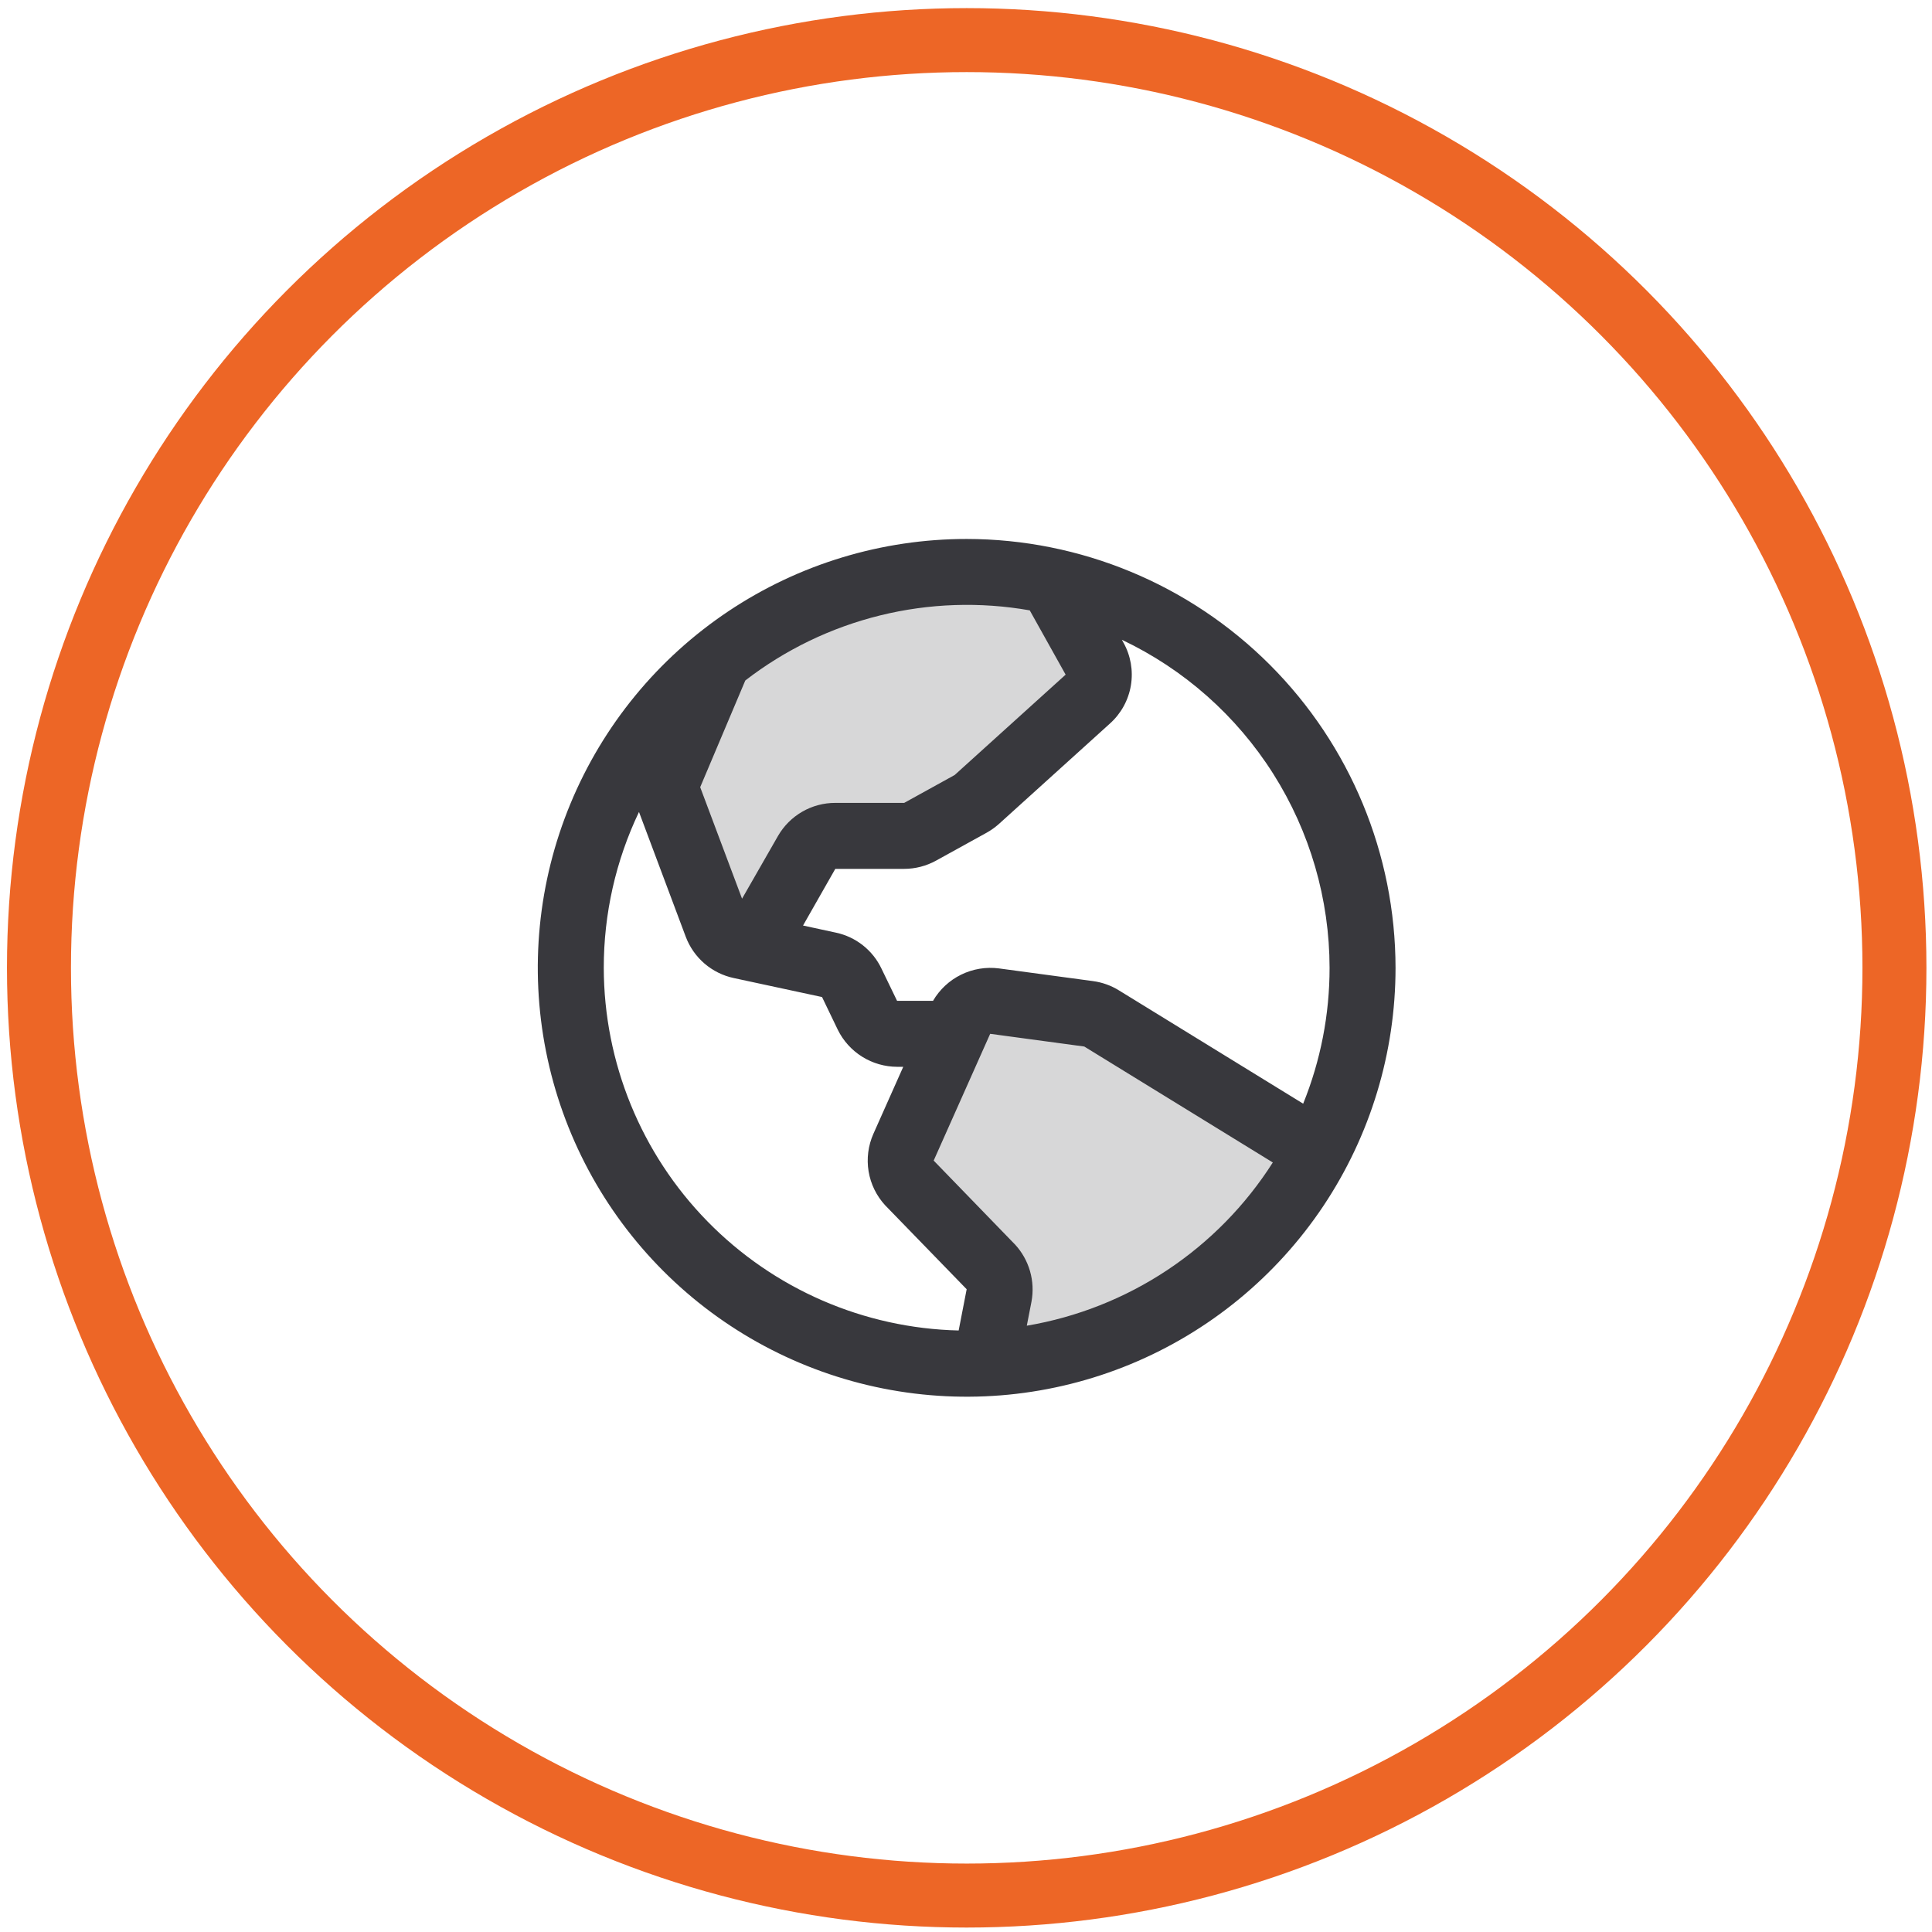
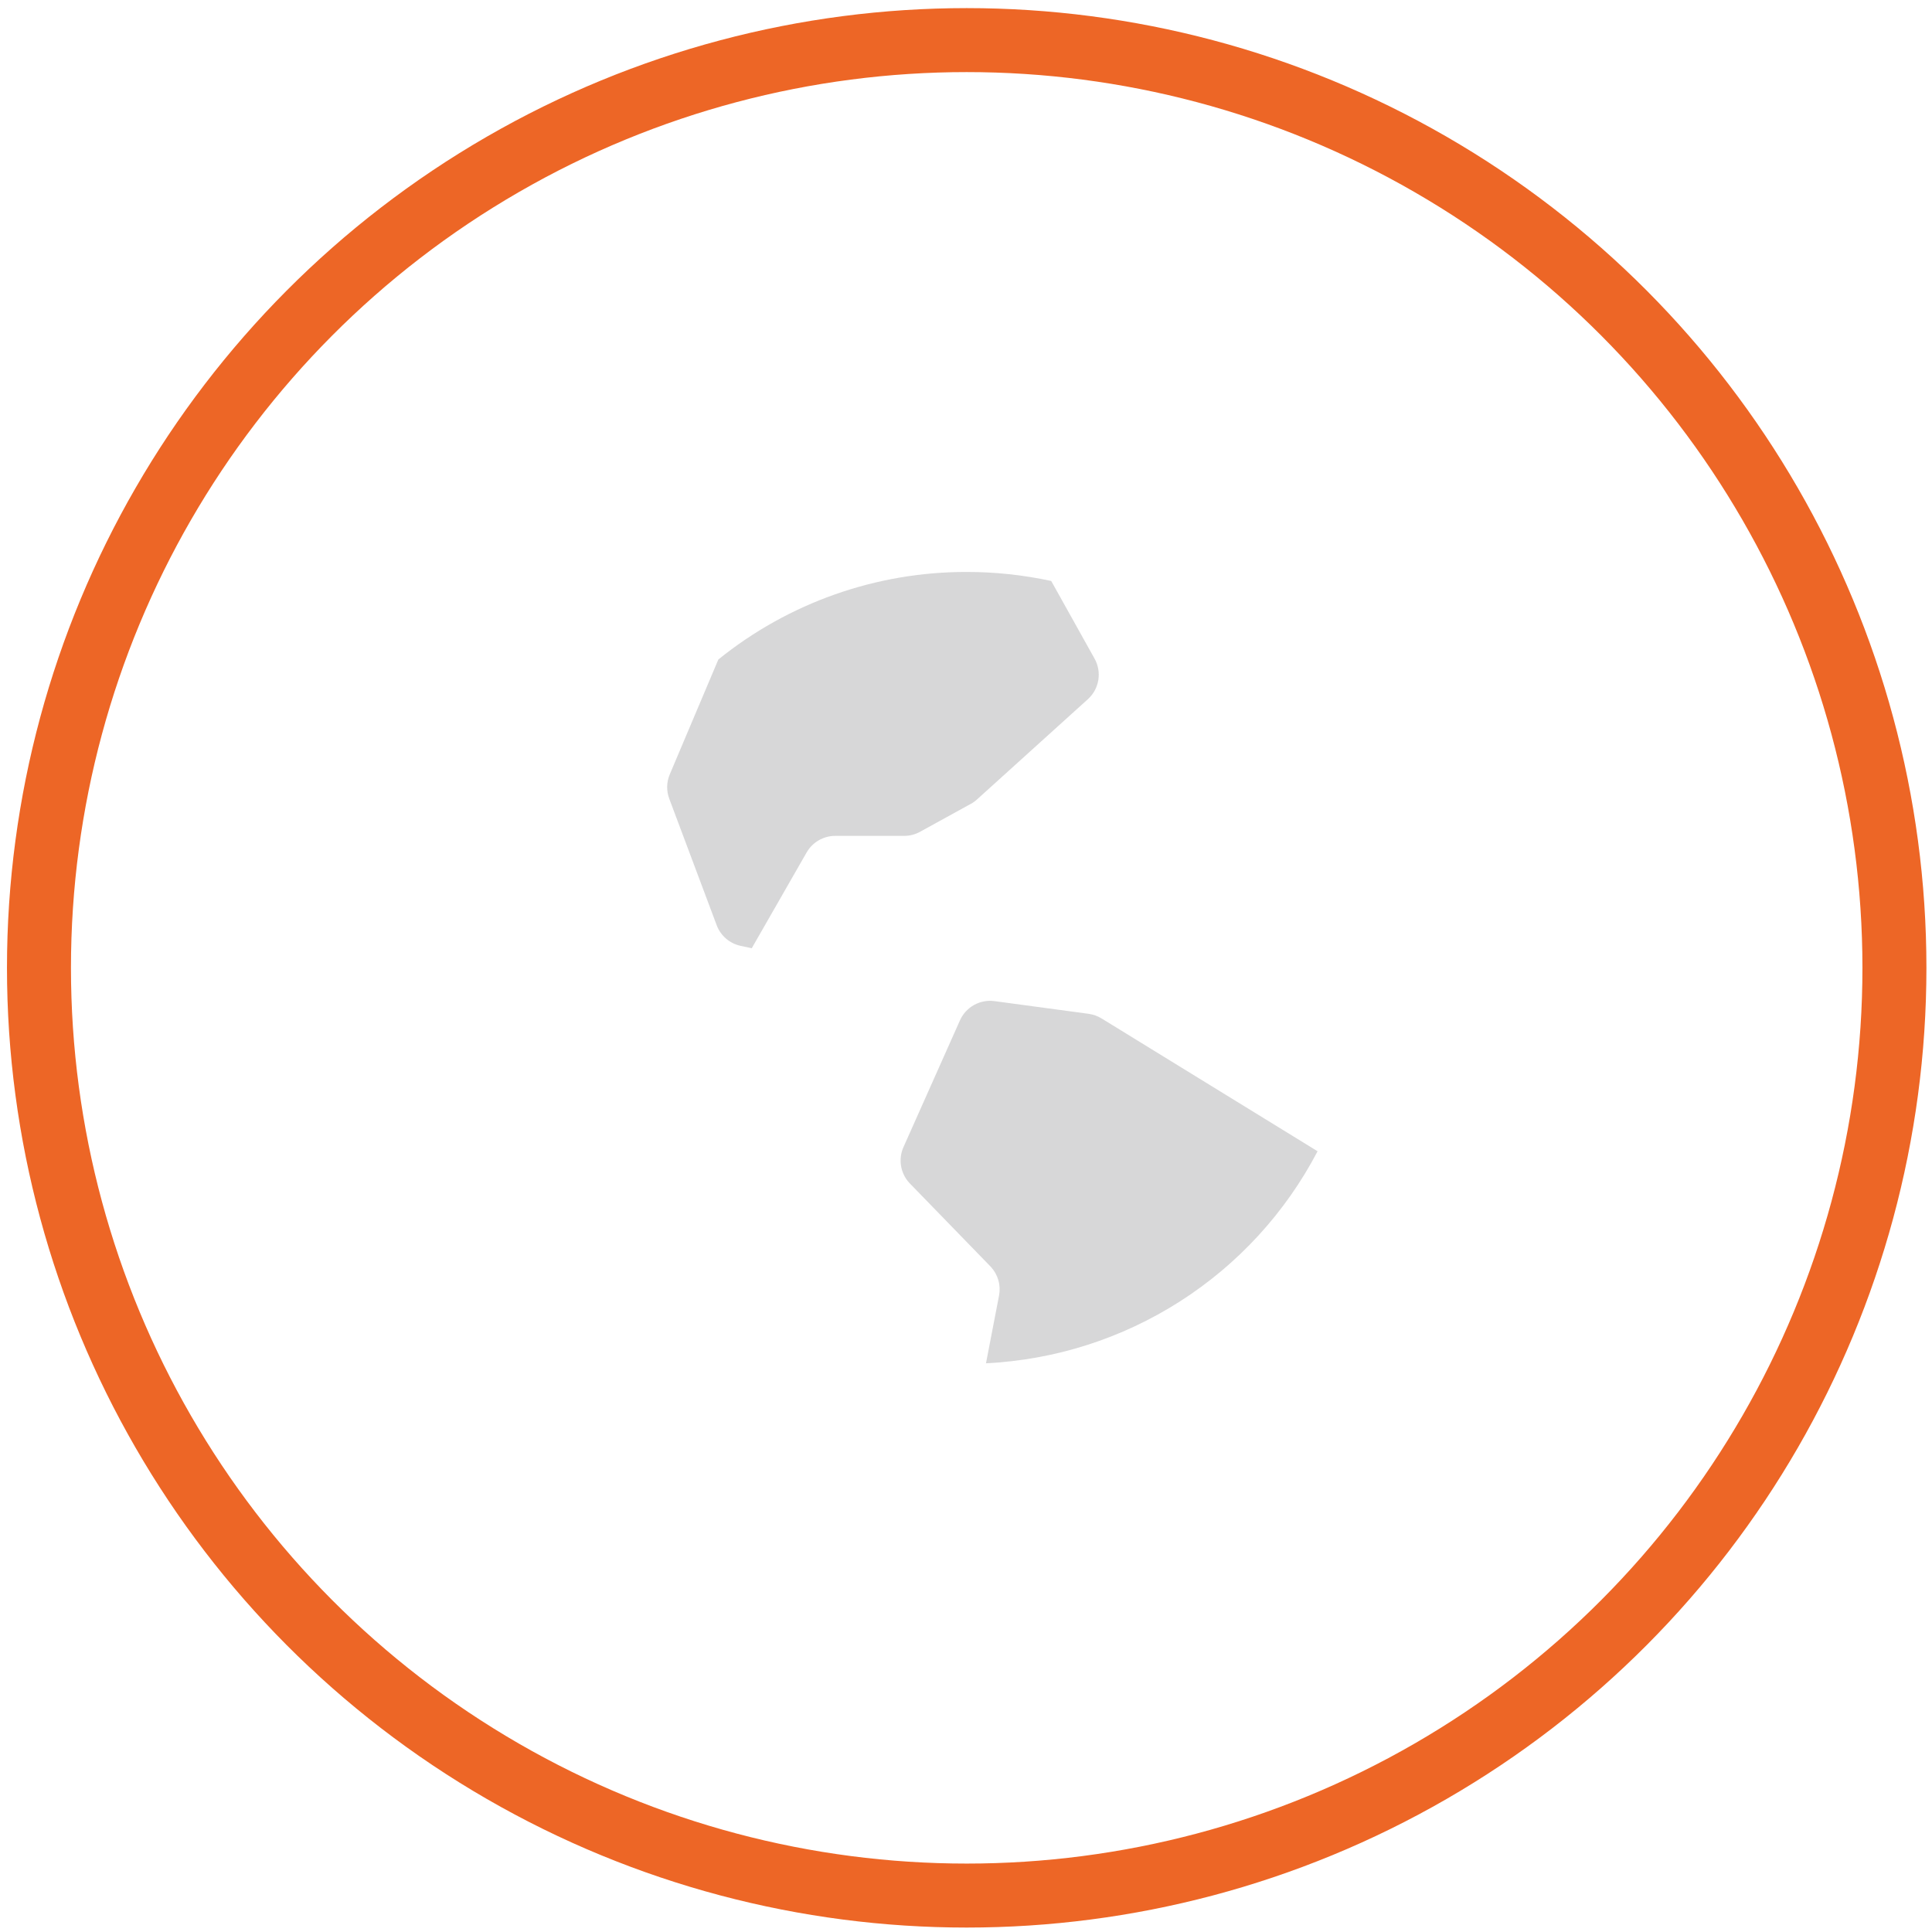
<svg xmlns="http://www.w3.org/2000/svg" width="119" height="119" viewBox="0 0 119 119" fill="none">
  <circle cx="59.543" cy="59.613" r="57.143" stroke="#ED6626" stroke-width="3.941" />
  <path opacity="0.2" d="M81.155 70.911C79.185 74.68 76.263 77.868 72.68 80.158C69.098 82.449 64.978 83.763 60.731 83.97L61.536 79.794C61.596 79.48 61.581 79.157 61.493 78.85C61.404 78.544 61.245 78.262 61.028 78.028L56.014 72.865C55.743 72.573 55.565 72.208 55.5 71.816C55.435 71.424 55.486 71.021 55.648 70.657L59.128 62.849C59.307 62.448 59.611 62.116 59.995 61.902C60.378 61.688 60.821 61.604 61.256 61.663L67.053 62.445C67.333 62.484 67.603 62.58 67.845 62.727L81.155 70.911ZM56.674 51.231L59.796 49.514C59.934 49.44 60.062 49.348 60.177 49.242L67.012 43.062C67.352 42.753 67.577 42.337 67.651 41.883C67.724 41.429 67.641 40.964 67.416 40.563L64.749 35.785C63.038 35.415 61.292 35.228 59.542 35.229C53.976 35.221 48.576 37.124 44.246 40.621L41.254 47.696C41.051 48.174 41.041 48.712 41.223 49.199L44.144 56.989C44.264 57.308 44.462 57.591 44.72 57.813C44.978 58.035 45.287 58.188 45.62 58.259L46.303 58.407L49.687 52.501C49.865 52.192 50.122 51.935 50.432 51.757C50.741 51.578 51.092 51.485 51.449 51.485H55.694C56.037 51.486 56.374 51.398 56.674 51.231Z" fill="#38383D" />
-   <path d="M59.541 33.197C54.317 33.197 49.209 34.746 44.865 37.649C40.521 40.552 37.135 44.677 35.136 49.504C33.136 54.331 32.613 59.643 33.633 64.767C34.652 69.891 37.168 74.598 40.862 78.292C44.556 81.987 49.264 84.503 54.388 85.522C59.512 86.541 64.823 86.018 69.65 84.019C74.477 82.019 78.603 78.633 81.506 74.289C84.408 69.945 85.957 64.838 85.957 59.613C85.95 52.61 83.165 45.895 78.212 40.942C73.26 35.99 66.545 33.204 59.541 33.197ZM81.894 59.613C81.896 62.481 81.344 65.322 80.268 67.98L68.914 60.998C68.431 60.7 67.891 60.507 67.329 60.431L61.533 59.649C60.734 59.545 59.922 59.679 59.199 60.034C58.476 60.389 57.874 60.95 57.469 61.645H55.254L54.288 59.649C54.022 59.093 53.631 58.605 53.147 58.224C52.663 57.842 52.097 57.576 51.495 57.447L49.462 57.007L51.449 53.517H55.693C56.38 53.516 57.055 53.341 57.657 53.009L60.768 51.292C61.041 51.14 61.297 50.958 61.53 50.749L68.365 44.566C69.051 43.952 69.506 43.123 69.657 42.215C69.807 41.307 69.644 40.375 69.193 39.572L69.102 39.407C72.927 41.221 76.159 44.082 78.423 47.659C80.687 51.235 81.89 55.38 81.894 59.613ZM63.43 37.602L65.637 41.554L58.802 47.736L55.693 49.453H51.449C50.734 49.452 50.032 49.639 49.413 49.996C48.794 50.353 48.28 50.867 47.923 51.485L45.706 55.354L43.128 48.486L45.906 41.914C48.366 40.014 51.196 38.648 54.214 37.905C57.231 37.161 60.372 37.056 63.433 37.596L63.43 37.602ZM37.189 59.613C37.186 56.291 37.927 53.01 39.358 50.012L42.239 57.701C42.479 58.337 42.875 58.903 43.39 59.347C43.906 59.791 44.525 60.098 45.19 60.241L50.633 61.412L51.601 63.423C51.937 64.108 52.458 64.684 53.104 65.088C53.75 65.492 54.497 65.707 55.259 65.709H55.635L53.798 69.832C53.475 70.558 53.371 71.362 53.5 72.147C53.629 72.931 53.986 73.66 54.525 74.244L54.56 74.279L59.541 79.41L59.048 81.95C53.211 81.814 47.658 79.403 43.574 75.229C39.49 71.056 37.199 65.452 37.189 59.613ZM63.245 81.656L63.532 80.18C63.65 79.553 63.619 78.907 63.443 78.294C63.266 77.681 62.949 77.118 62.516 76.649C62.503 76.638 62.491 76.626 62.48 76.614L57.509 71.485L60.989 63.677L66.785 64.46L78.398 71.602C76.716 74.245 74.498 76.504 71.888 78.236C69.278 79.968 66.333 81.133 63.245 81.656Z" fill="#38383D" />
</svg>